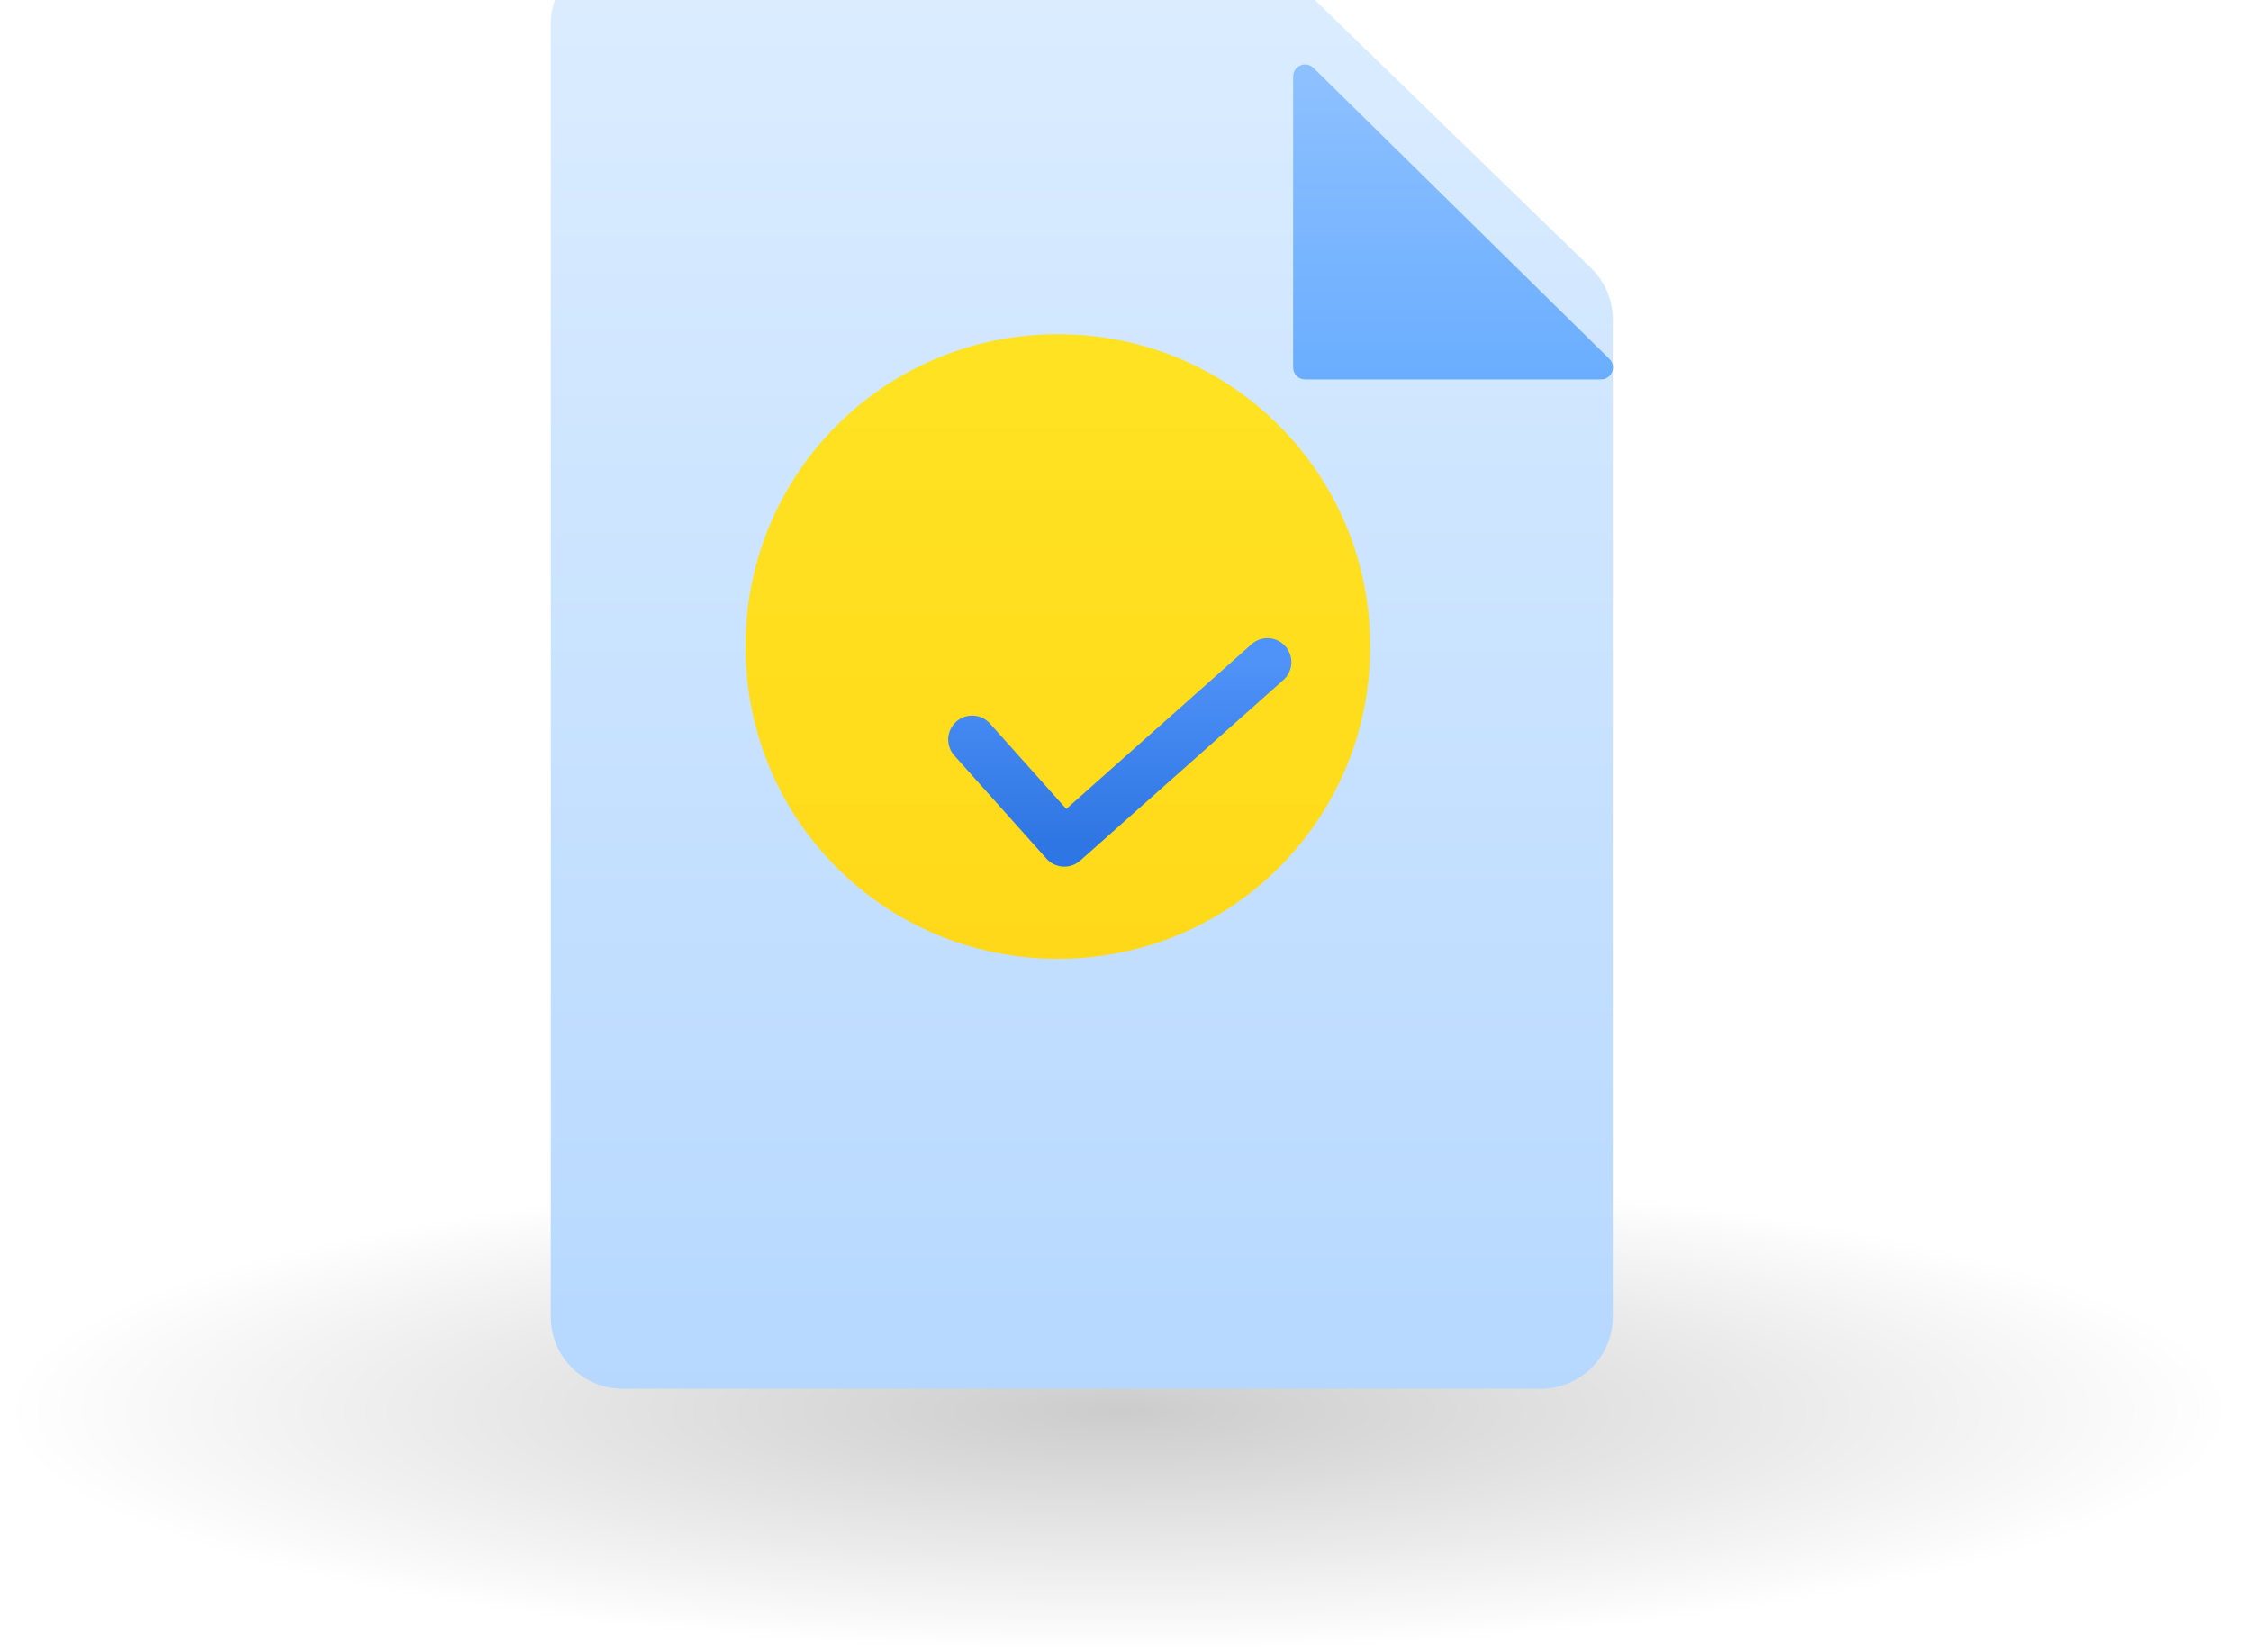
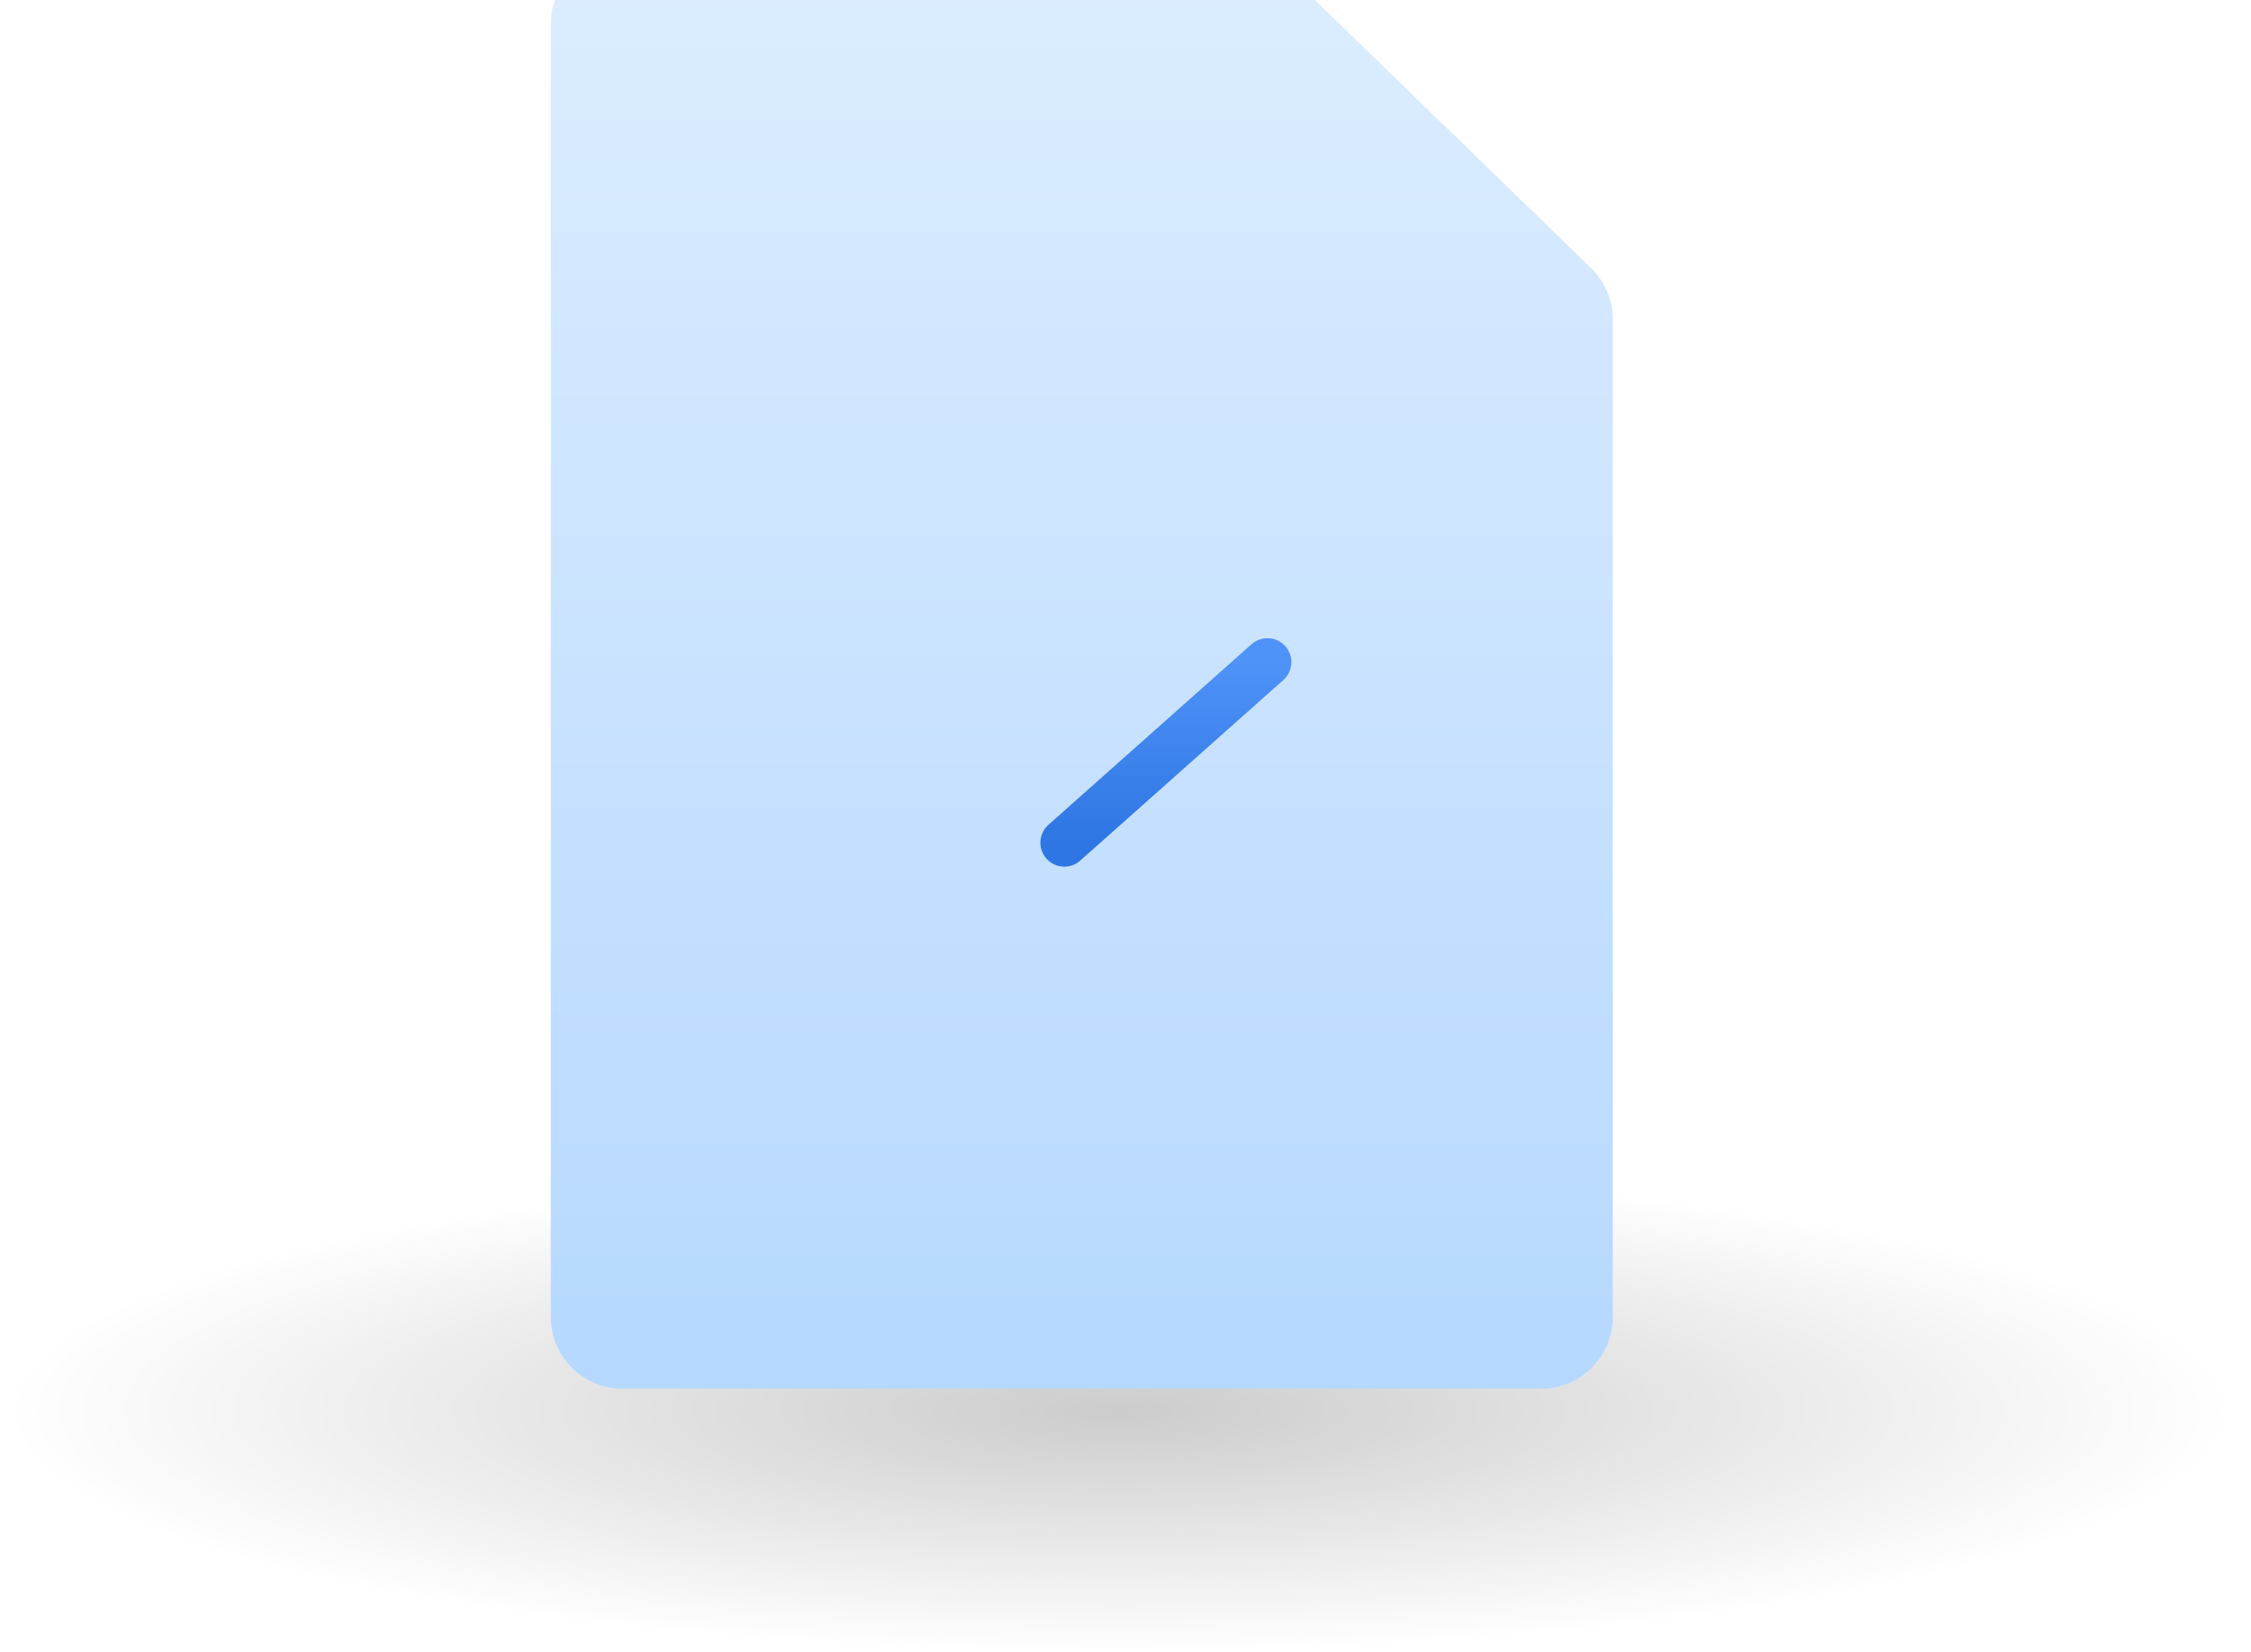
<svg xmlns="http://www.w3.org/2000/svg" width="94" height="69" viewBox="0 0 94 69" fill="none">
  <g style="mix-blend-mode:multiply" opacity="0.2">
    <ellipse cx="46.713" cy="58.918" rx="46.713" ry="10.082" fill="url(#paint0_radial)" />
  </g>
  <g filter="url(#filter0_i)">
    <path d="M55.722 1.848C55.163 1.304 54.413 1 53.633 1H28C26.343 1 25 2.343 25 4V58C25 59.657 26.343 61 28 61H66.348C68.005 61 69.348 59.657 69.348 58V16.345C69.348 15.534 69.019 14.758 68.438 14.193L55.722 1.848Z" fill="url(#paint1_linear)" />
  </g>
  <g filter="url(#filter1_d)">
-     <path d="M55 14.346C55 14.622 55.224 14.846 55.5 14.846H67.856C68.303 14.846 68.525 14.303 68.206 13.99L55.851 1.837C55.535 1.526 55 1.75 55 2.193V14.346Z" fill="url(#paint2_linear)" />
-   </g>
+     </g>
  <g filter="url(#filter2_di)">
-     <path d="M47.174 44.044C54.405 44.044 60.218 38.231 60.218 31C60.218 23.77 54.405 17.957 47.174 17.957C39.944 17.957 34.131 23.77 34.131 31C34.131 38.231 39.944 44.044 47.174 44.044Z" fill="url(#paint3_linear)" />
-   </g>
-   <path d="M52.927 27.654L44.446 35.196L40.596 30.886" stroke="url(#paint4_linear)" stroke-width="2" stroke-miterlimit="10" stroke-linecap="round" stroke-linejoin="round" />
+     </g>
+   <path d="M52.927 27.654L44.446 35.196" stroke="url(#paint4_linear)" stroke-width="2" stroke-miterlimit="10" stroke-linecap="round" stroke-linejoin="round" />
  <defs>
    <filter id="filter0_i" x="23" y="-2" width="46.348" height="63" filterUnits="userSpaceOnUse" color-interpolation-filters="sRGB">
      <feFlood flood-opacity="0" result="BackgroundImageFix" />
      <feBlend mode="normal" in="SourceGraphic" in2="BackgroundImageFix" result="shape" />
      <feColorMatrix in="SourceAlpha" type="matrix" values="0 0 0 0 0 0 0 0 0 0 0 0 0 0 0 0 0 0 127 0" result="hardAlpha" />
      <feOffset dx="-2" dy="-3" />
      <feGaussianBlur stdDeviation="2.5" />
      <feComposite in2="hardAlpha" operator="arithmetic" k2="-1" k3="1" />
      <feColorMatrix type="matrix" values="0 0 0 0 0 0 0 0 0 0.231 0 0 0 0 1 0 0 0 0.15 0" />
      <feBlend mode="normal" in2="shape" result="effect1_innerShadow" />
    </filter>
    <filter id="filter1_d" x="52" y="0.692" width="17.357" height="17.154" filterUnits="userSpaceOnUse" color-interpolation-filters="sRGB">
      <feFlood flood-opacity="0" result="BackgroundImageFix" />
      <feColorMatrix in="SourceAlpha" type="matrix" values="0 0 0 0 0 0 0 0 0 0 0 0 0 0 0 0 0 0 127 0" />
      <feOffset dx="-1" dy="1" />
      <feGaussianBlur stdDeviation="1" />
      <feColorMatrix type="matrix" values="0 0 0 0 0 0 0 0 0 0.231 0 0 0 0 1 0 0 0 0.15 0" />
      <feBlend mode="normal" in2="BackgroundImageFix" result="effect1_dropShadow" />
      <feBlend mode="normal" in="SourceGraphic" in2="effect1_dropShadow" result="shape" />
    </filter>
    <filter id="filter2_di" x="30.131" y="13.957" width="32.087" height="32.087" filterUnits="userSpaceOnUse" color-interpolation-filters="sRGB">
      <feFlood flood-opacity="0" result="BackgroundImageFix" />
      <feColorMatrix in="SourceAlpha" type="matrix" values="0 0 0 0 0 0 0 0 0 0 0 0 0 0 0 0 0 0 127 0" />
      <feOffset dx="-1" dy="-1" />
      <feGaussianBlur stdDeviation="1.5" />
      <feColorMatrix type="matrix" values="0 0 0 0 0 0 0 0 0 0.231 0 0 0 0 1 0 0 0 0.2 0" />
      <feBlend mode="normal" in2="BackgroundImageFix" result="effect1_dropShadow" />
      <feBlend mode="normal" in="SourceGraphic" in2="effect1_dropShadow" result="shape" />
      <feColorMatrix in="SourceAlpha" type="matrix" values="0 0 0 0 0 0 0 0 0 0 0 0 0 0 0 0 0 0 127 0" result="hardAlpha" />
      <feOffset dx="-2" dy="-3" />
      <feGaussianBlur stdDeviation="2.5" />
      <feComposite in2="hardAlpha" operator="arithmetic" k2="-1" k3="1" />
      <feColorMatrix type="matrix" values="0 0 0 0 0.776 0 0 0 0 0.396 0 0 0 0 0.055 0 0 0 0.15 0" />
      <feBlend mode="normal" in2="shape" result="effect2_innerShadow" />
    </filter>
    <radialGradient id="paint0_radial" cx="0" cy="0" r="1" gradientUnits="userSpaceOnUse" gradientTransform="translate(46.713 58.918) rotate(90) scale(10.082 46.713)">
      <stop />
      <stop offset="1" stop-opacity="0" />
    </radialGradient>
    <linearGradient id="paint1_linear" x1="47.174" y1="1" x2="47.174" y2="61" gradientUnits="userSpaceOnUse">
      <stop stop-color="#DCEDFF" />
      <stop offset="1" stop-color="#B6D8FF" />
    </linearGradient>
    <linearGradient id="paint2_linear" x1="62.038" y1="1" x2="62.038" y2="14.846" gradientUnits="userSpaceOnUse">
      <stop stop-color="#90C2FF" />
      <stop offset="1" stop-color="#6AADFF" />
    </linearGradient>
    <linearGradient id="paint3_linear" x1="47.174" y1="17.957" x2="47.174" y2="44.044" gradientUnits="userSpaceOnUse">
      <stop stop-color="#FFE323" />
      <stop offset="1" stop-color="#FFD919" />
    </linearGradient>
    <linearGradient id="paint4_linear" x1="46.761" y1="27.654" x2="46.761" y2="35.196" gradientUnits="userSpaceOnUse">
      <stop stop-color="#4F92F8" />
      <stop offset="1" stop-color="#2E76E3" />
    </linearGradient>
  </defs>
</svg>